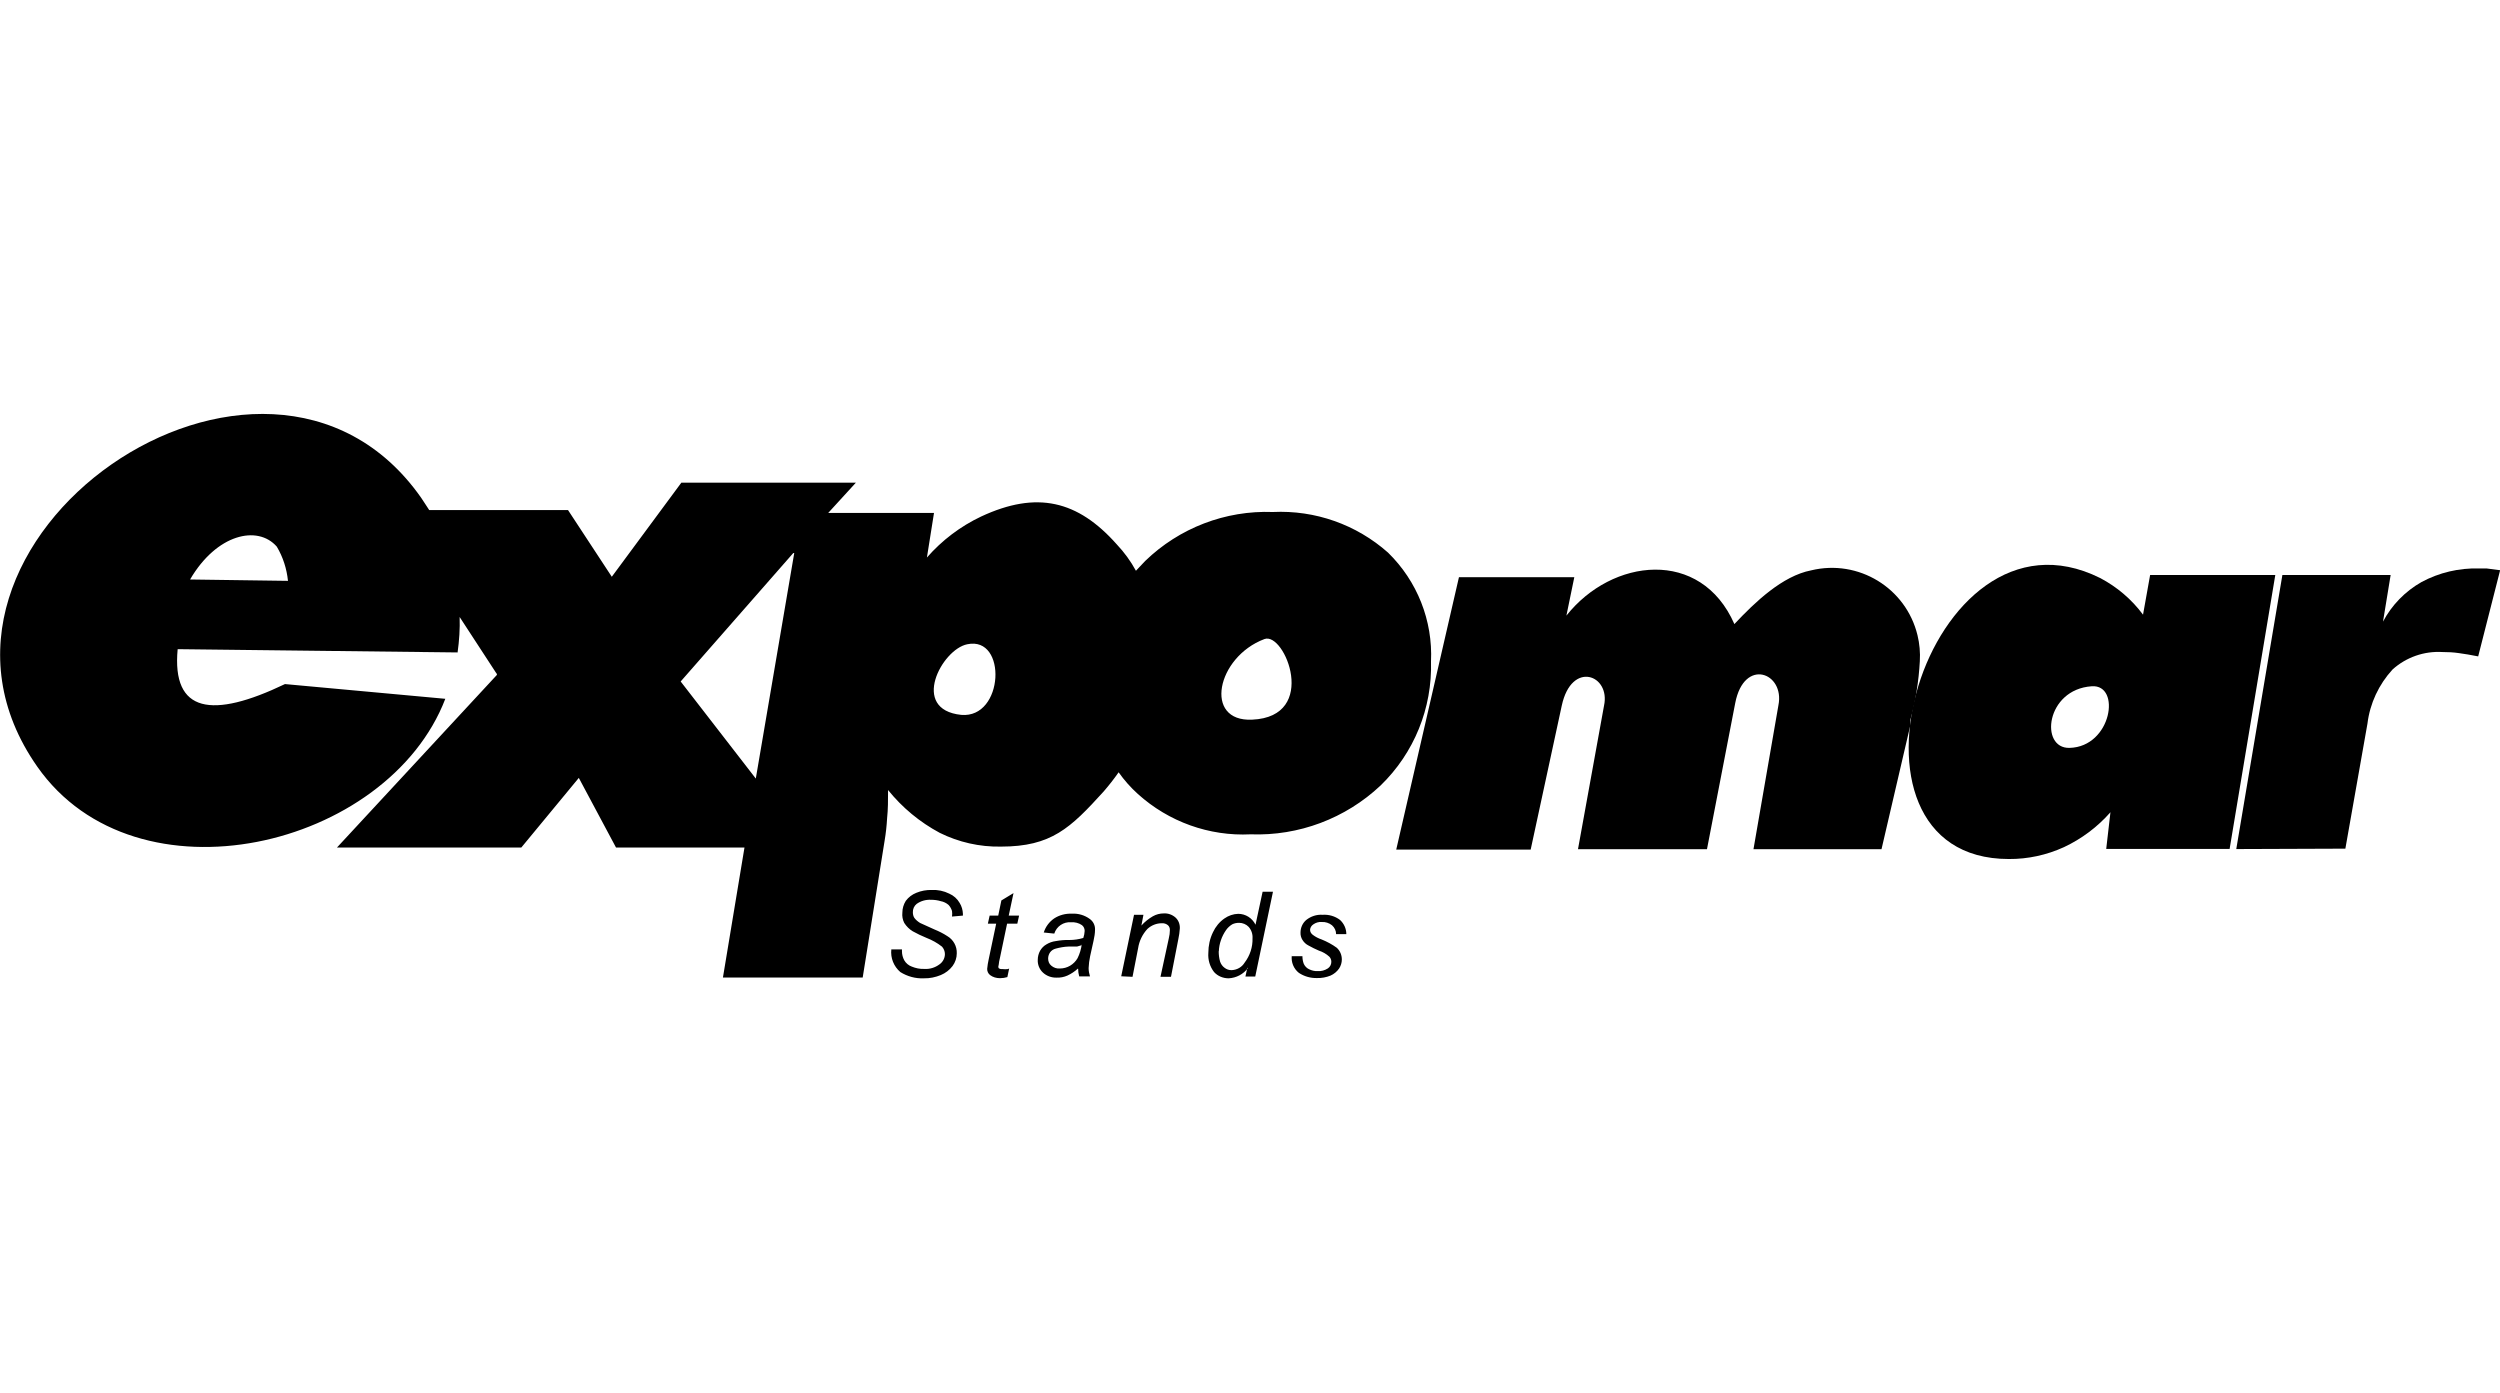
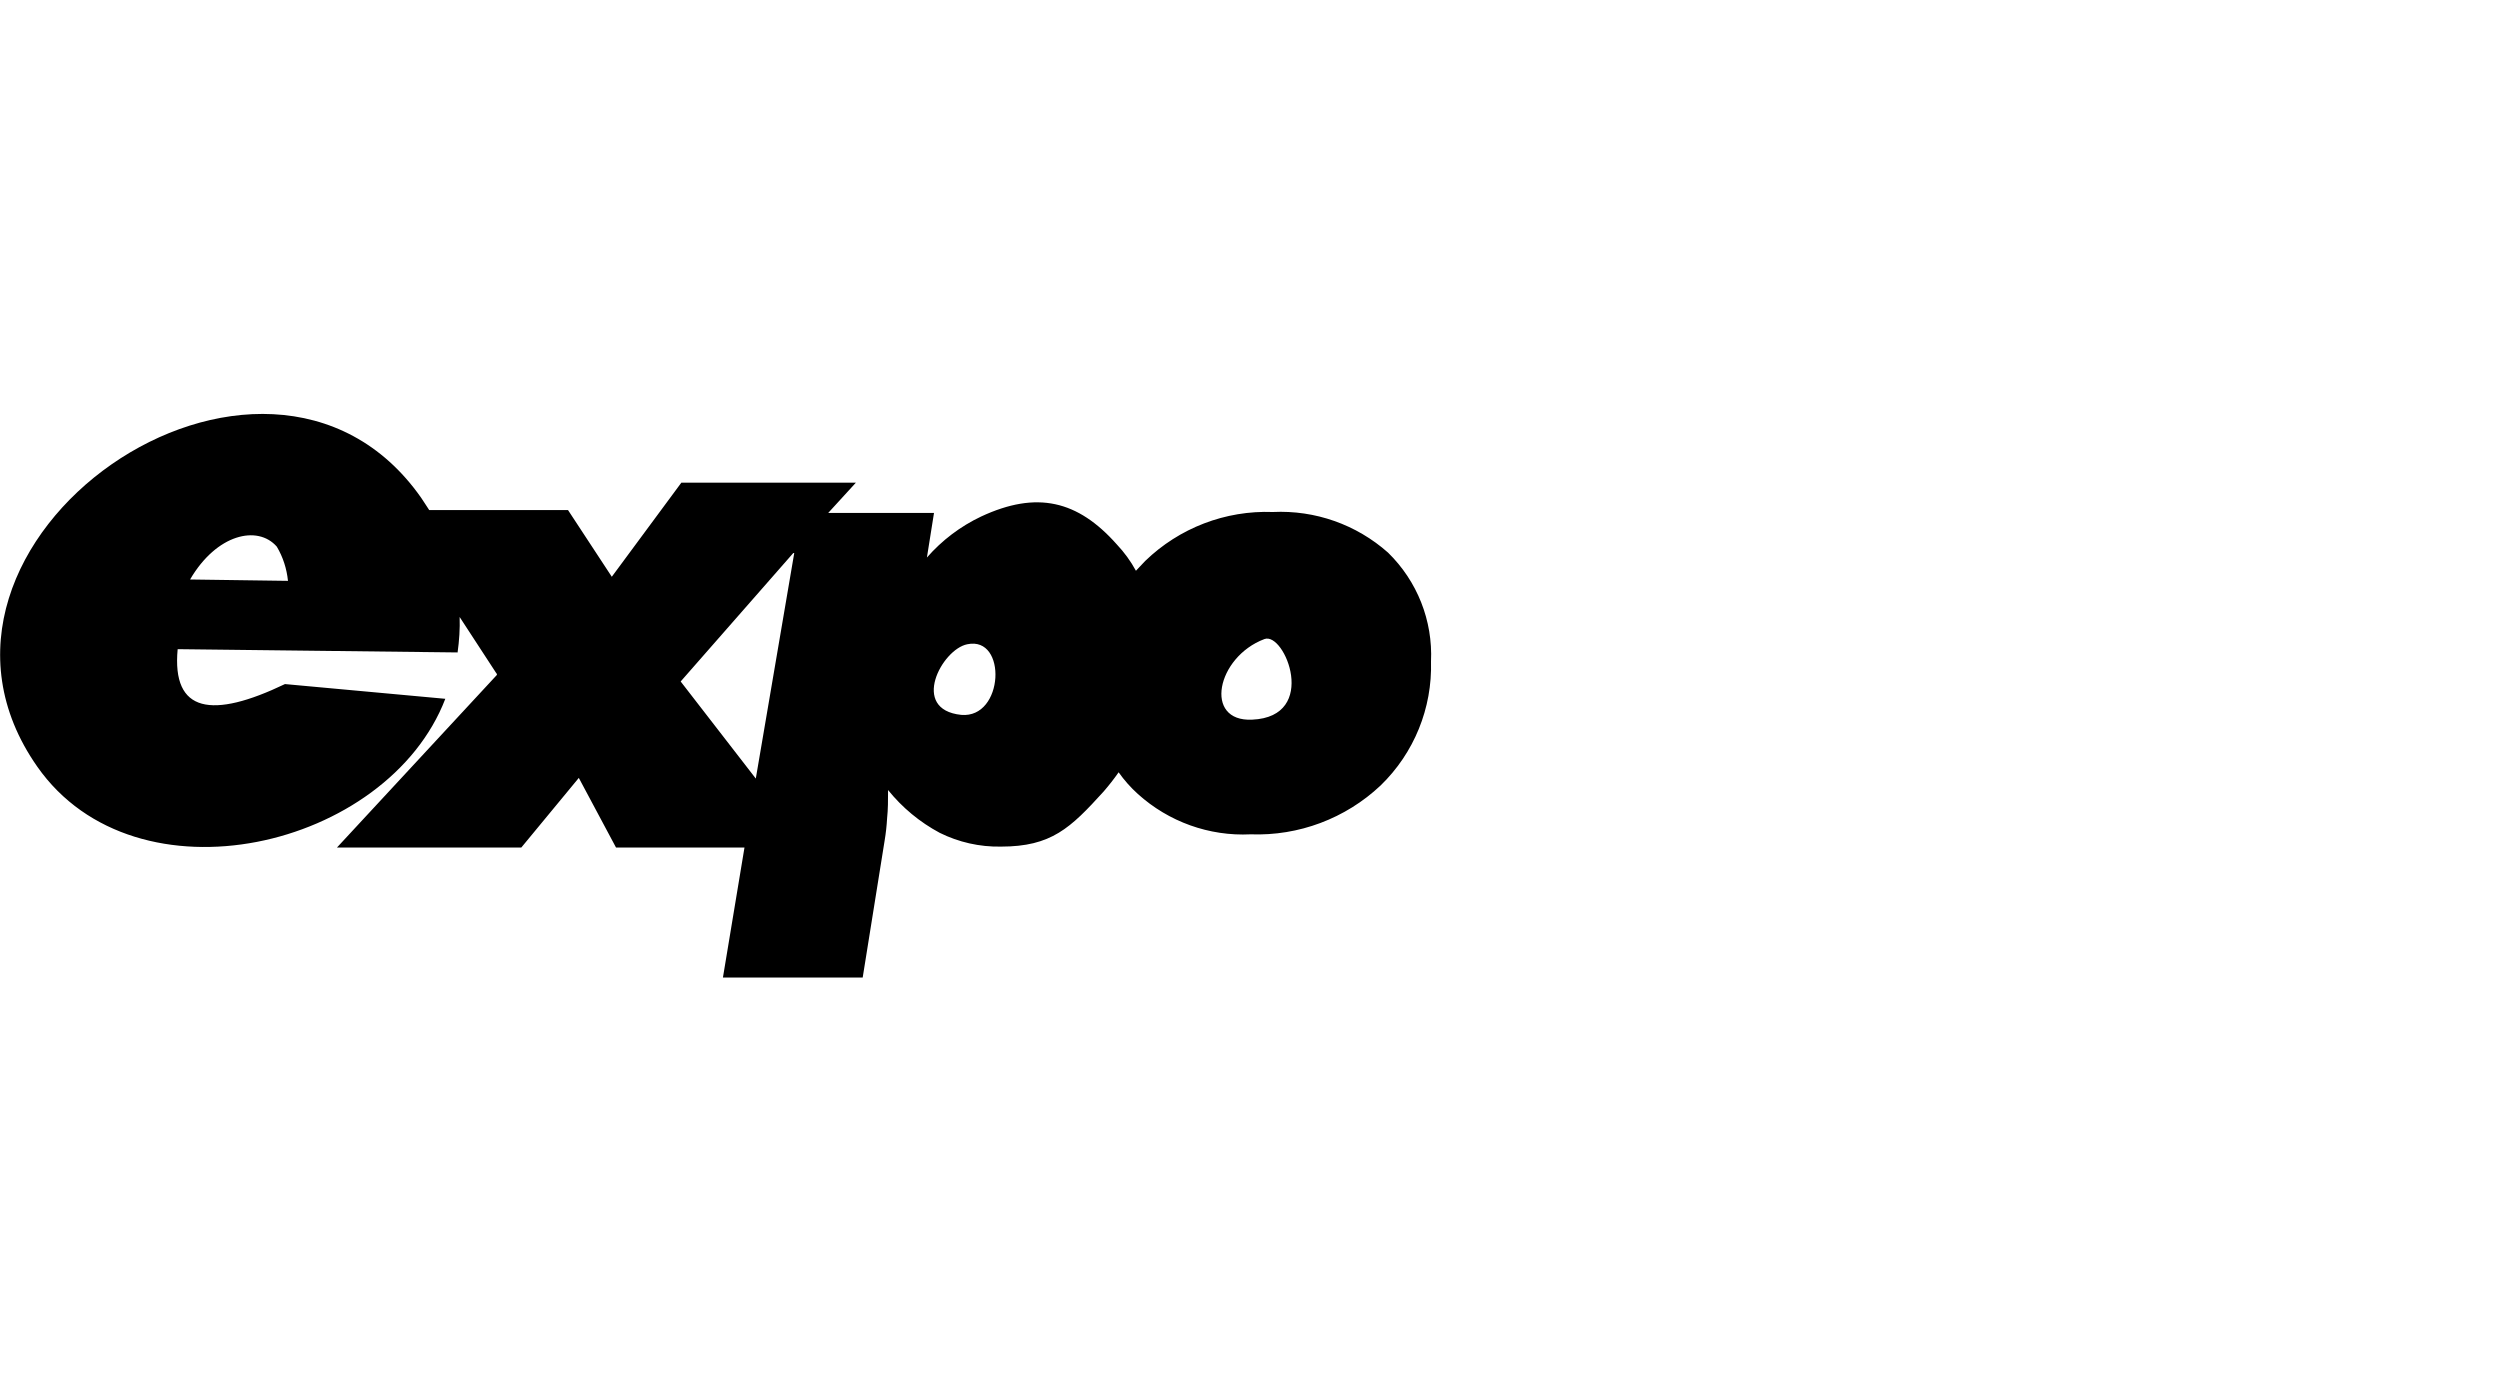
<svg xmlns="http://www.w3.org/2000/svg" id="Capa_2" data-name="Capa 2" viewBox="0 0 183.35 102.13">
  <defs>
    <style> .cls-1 { fill: none; } .cls-2 { fill-rule: evenodd; } </style>
  </defs>
  <g id="Capa_1-2" data-name="Capa 1">
    <g>
-       <rect class="cls-1" width="183.35" height="102.13" />
      <g id="Capa_2-2" data-name="Capa 2">
        <g id="Capa_1-2" data-name="Capa 1-2">
          <path class="cls-2" d="M92.73,46.87c-3.51,1.32-4.48,6.08-.9,5.91,4.93-.21,2.39-6.48.9-5.91ZM36.41,49.39l-2.7-4.14c.03.87-.03,1.74-.15,2.6l-20.53-.24c-.44,4.7,2.55,5.11,7.87,2.56l11.76,1.08c-4.22,10.98-22.67,15.35-29.93,4.97-11.55-16.49,16.71-36.05,28.16-19.71.21.3.39.61.59.9h10.18l3.21,4.89,5.1-6.9h12.8l-2.03,2.22h7.76l-.52,3.27c1.11-1.27,2.46-2.29,3.98-3.01,4.08-1.9,7.08-1.18,9.94,2.04.55.58,1.03,1.24,1.41,1.94.22-.23.44-.47.68-.72,2.5-2.42,5.88-3.72,9.36-3.59,3.1-.15,6.13.92,8.45,2.98,2.14,2.09,3.29,4.99,3.15,7.98.1,3.42-1.24,6.72-3.7,9.1-2.57,2.42-6,3.71-9.53,3.58-3.04.15-6.01-.92-8.27-2.96-.53-.48-1-1.01-1.41-1.59-.34.49-.71.96-1.1,1.41-2.44,2.69-3.84,4.04-7.53,4.04-1.56.03-3.1-.32-4.49-1.01-1.46-.78-2.75-1.85-3.79-3.14,0,.75,0,1.41-.07,2.07-.03.55-.09,1.09-.18,1.63l-1.61,10.05h-10.25l1.58-9.53h-9.42l-2.73-5.11-4.22,5.11h-13.52l11.74-12.67-.03-.11ZM58.17,40.57l-8.25,9.41,5.51,7.12,2.82-16.54h-.07ZM21.12,42.6c-.09-.88-.36-1.74-.82-2.51-1.41-1.61-4.42-.92-6.36,2.41l7.18.1ZM70.94,47.25c-1.87.37-4.22,4.79-.44,5.18,3.14.27,3.38-5.8.44-5.18Z" />
-           <path class="cls-2" d="M115.46,42.33l-.58,2.82c3.34-4.22,9.86-4.98,12.32.62,1.52-1.62,3.52-3.53,5.63-3.94,3.47-.84,6.96,1.29,7.8,4.76.15.62.21,1.27.17,1.91-.08,1.46-.31,2.91-.7,4.32v.39l-2.11,9.07h-9.39l1.83-10.56c.48-2.38-2.52-3.53-3.17-.15l-2.07,10.71h-9.46l1.91-10.53c.49-2.25-2.38-3.34-3.1,0l-2.28,10.56h-9.86l4.6-19.98h8.45Z" />
-           <path class="cls-2" d="M151.78,54.85c3.1-.08,3.8-4.67,1.63-4.52-3.39.23-3.83,4.58-1.63,4.52ZM154.78,59.57c-.95,1.08-2.11,1.95-3.41,2.56-1.27.58-2.65.88-4.04.87-13.9,0-6.04-26.95,6.69-20.61,1.24.65,2.32,1.57,3.15,2.69l.52-2.91h9.18l-3.35,20.09h-9.05l.31-2.69Z" />
-           <path class="cls-2" d="M164.01,62.26l3.38-20.09h7.94l-.56,3.42c.64-1.21,1.62-2.22,2.82-2.9,1.3-.7,2.75-1.04,4.22-1h.55l1,.13-1.61,6.32c-.52-.11-1-.18-1.41-.24-.4-.06-.81-.08-1.21-.08-1.34-.08-2.66.38-3.66,1.28-1.01,1.1-1.66,2.49-1.84,3.97l-1.62,9.17-8,.03Z" />
-           <path class="cls-2" d="M65.35,69.63h.8v.14c0,.23.06.46.17.66.12.21.32.38.55.46.29.12.59.18.9.17.41.03.81-.09,1.14-.34.24-.17.39-.45.39-.75,0-.2-.08-.39-.21-.54-.35-.28-.74-.49-1.15-.65-.34-.14-.68-.3-1-.48-.25-.15-.46-.36-.62-.61-.12-.23-.17-.5-.14-.76,0-.31.09-.6.25-.86.2-.27.47-.47.77-.59.36-.15.75-.22,1.14-.21.44-.02.88.07,1.28.27.32.14.59.38.76.68.15.24.23.52.24.8v.13l-.8.07c.02-.14.02-.27,0-.41-.05-.16-.13-.31-.25-.44-.16-.14-.36-.24-.58-.28-.23-.07-.47-.1-.7-.1-.38-.02-.75.08-1.06.3-.19.15-.29.38-.28.62,0,.14.03.29.11.41.11.15.26.27.42.37l1.06.48c.32.13.64.29.93.48.45.26.72.75.7,1.27,0,.33-.11.66-.31.93-.22.29-.52.52-.86.66-.39.16-.81.25-1.24.24-.61.03-1.22-.14-1.73-.46-.48-.41-.73-1.03-.66-1.66h-.03ZM74.01,71.04l-.13.62c-.17.05-.35.08-.54.08-.26,0-.52-.07-.73-.23-.14-.11-.22-.29-.21-.46.02-.23.06-.46.11-.69l.55-2.62h-.61l.13-.59h.63l.23-1.11.89-.54-.35,1.65h.76l-.13.59h-.75l-.52,2.49c-.05.19-.08.37-.1.56-.03.07-.03.14,0,.21.07.06.16.08.25.07.15.02.31.02.46,0l.04-.04ZM79.05,71.04c-.23.21-.49.38-.77.51-.25.11-.52.16-.79.15-.37.01-.73-.12-1-.37-.26-.24-.4-.59-.38-.94,0-.23.06-.46.17-.66.11-.19.26-.35.45-.46.21-.13.45-.22.7-.25.33-.06.66-.09.99-.08.35,0,.7-.05,1.03-.15.06-.17.09-.34.1-.52,0-.16-.07-.32-.2-.42-.23-.16-.51-.23-.79-.21-.56-.05-1.07.3-1.24.83l-.77-.08c.13-.42.4-.78.76-1.03.38-.25.84-.37,1.3-.35.47-.03.94.11,1.32.39.25.18.39.47.38.77,0,.28-.05.56-.11.83l-.25,1.13c-.06.29-.1.58-.11.87,0,.21.04.41.1.61h-.79c-.05-.18-.08-.37-.08-.56h0ZM79.33,69.32l-.34.1h-.62c-.32.01-.64.07-.94.15-.17.04-.32.14-.42.28-.09.13-.14.29-.14.45,0,.2.07.39.23.52.17.15.4.23.63.21.54,0,1.03-.29,1.3-.76.16-.32.26-.67.31-1.03v.07ZM82.23,71.6l.94-4.51h.69l-.15.79c.24-.27.53-.5.84-.68.25-.14.52-.21.8-.21.31-.02.62.09.86.3.22.2.33.49.32.79-.02.27-.05.53-.11.79l-.54,2.77h-.77l.61-2.82c.05-.2.08-.41.08-.62,0-.14-.05-.27-.15-.35-.12-.1-.28-.15-.44-.14-.39,0-.77.15-1.06.42-.36.39-.6.88-.68,1.41l-.41,2.1-.84-.04ZM91.52,71c-.33.45-.85.72-1.41.75-.41,0-.8-.16-1.07-.46-.31-.4-.46-.9-.42-1.41,0-.52.11-1.04.34-1.51.19-.41.48-.76.84-1.01.3-.21.65-.33,1.01-.34.54,0,1.03.31,1.27.8l.52-2.42h.76l-1.3,6.22h-.72l.14-.65.03.03ZM89.38,69.77c0,.25.03.5.1.75.06.18.17.34.32.45.15.12.34.19.54.18.39-.02.74-.22.94-.55.39-.51.6-1.14.58-1.79.02-.3-.08-.6-.28-.83-.18-.19-.44-.3-.7-.3-.18,0-.35.03-.51.11-.18.11-.33.25-.45.42-.16.23-.29.48-.38.75-.09.26-.14.53-.15.8ZM94.75,70.13h.77c0,.19.03.38.1.56.08.17.21.31.38.39.2.1.41.15.63.14.27.02.53-.05.76-.2.16-.11.25-.29.25-.48,0-.14-.05-.28-.15-.38-.22-.2-.48-.35-.76-.44-.26-.11-.52-.24-.77-.38-.18-.09-.33-.23-.44-.41-.1-.16-.15-.35-.14-.54,0-.35.15-.69.42-.92.34-.27.76-.41,1.2-.38.46-.03.91.1,1.28.38.29.27.46.64.46,1.04h-.75c0-.25-.11-.48-.3-.65-.21-.17-.49-.26-.76-.24-.22-.02-.44.05-.62.18-.13.09-.22.23-.23.39,0,.15.08.28.2.37.2.15.41.26.65.34.39.16.77.36,1.11.61.24.22.37.53.37.86,0,.23-.07.46-.2.66-.16.23-.38.41-.63.52-.32.13-.66.19-1,.18-.47.01-.93-.12-1.32-.38-.38-.3-.58-.78-.52-1.27h0Z" />
        </g>
      </g>
    </g>
  </g>
</svg>